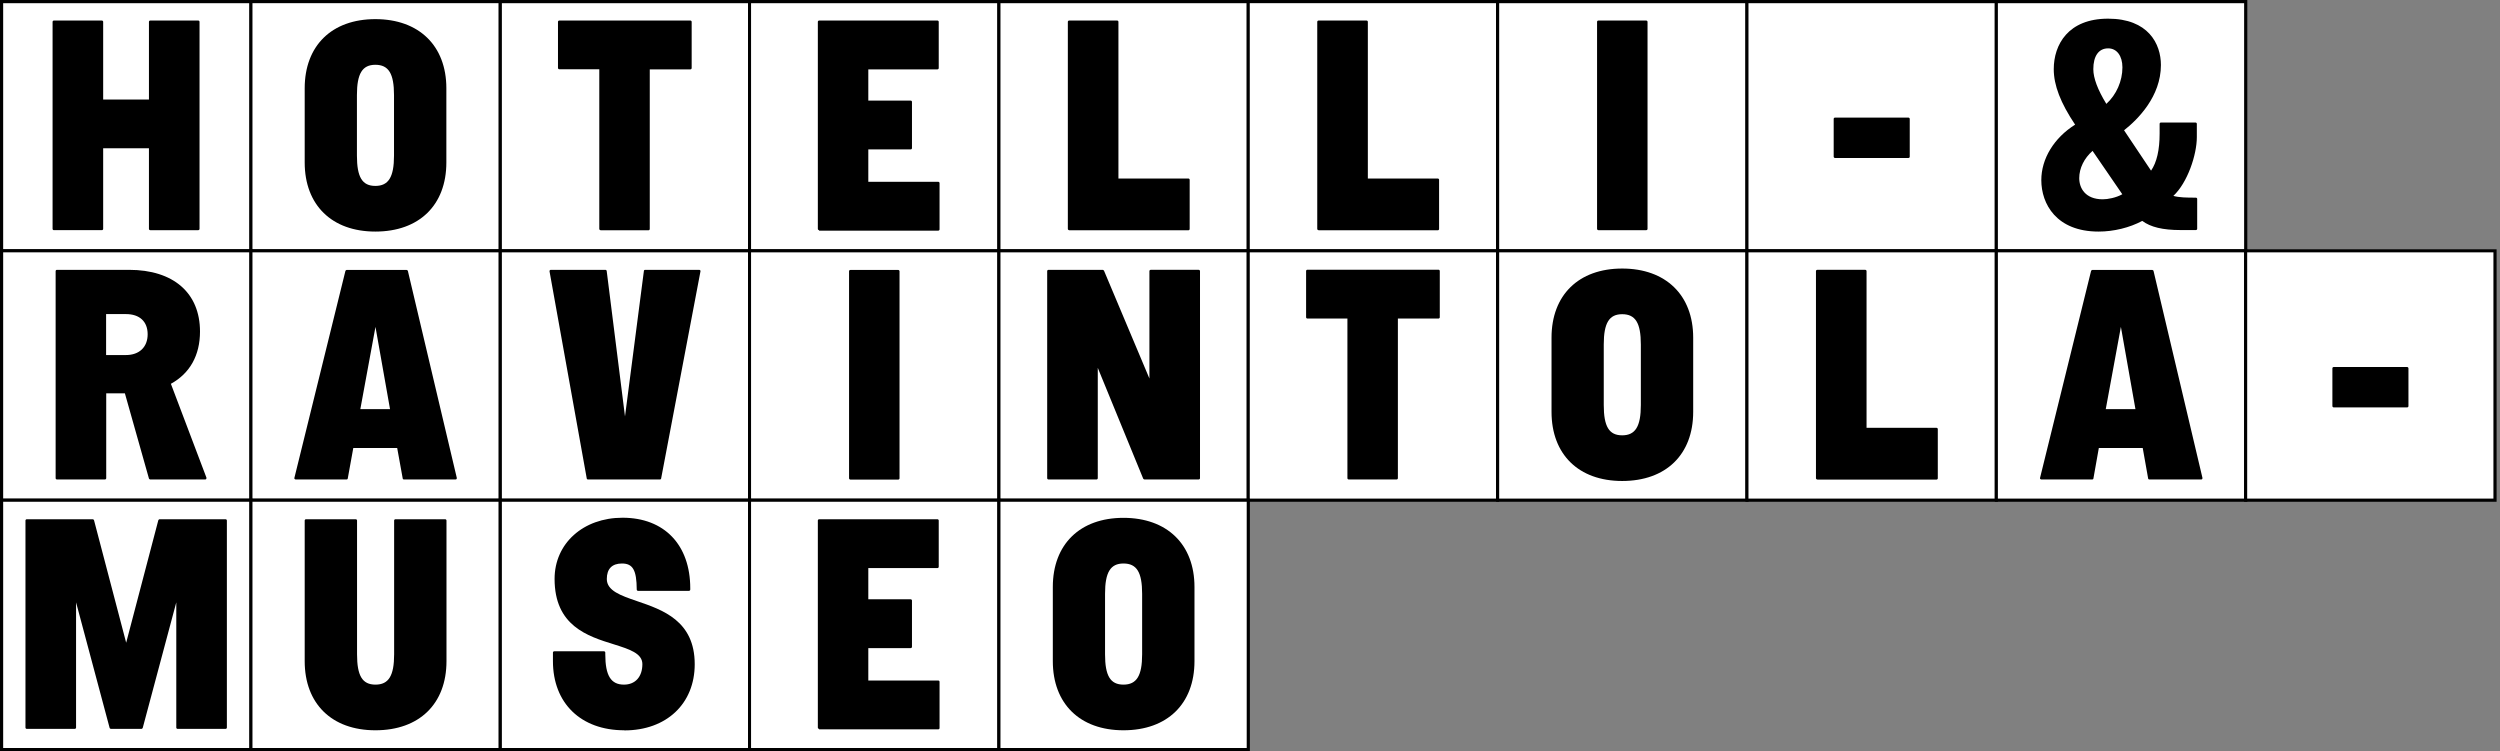
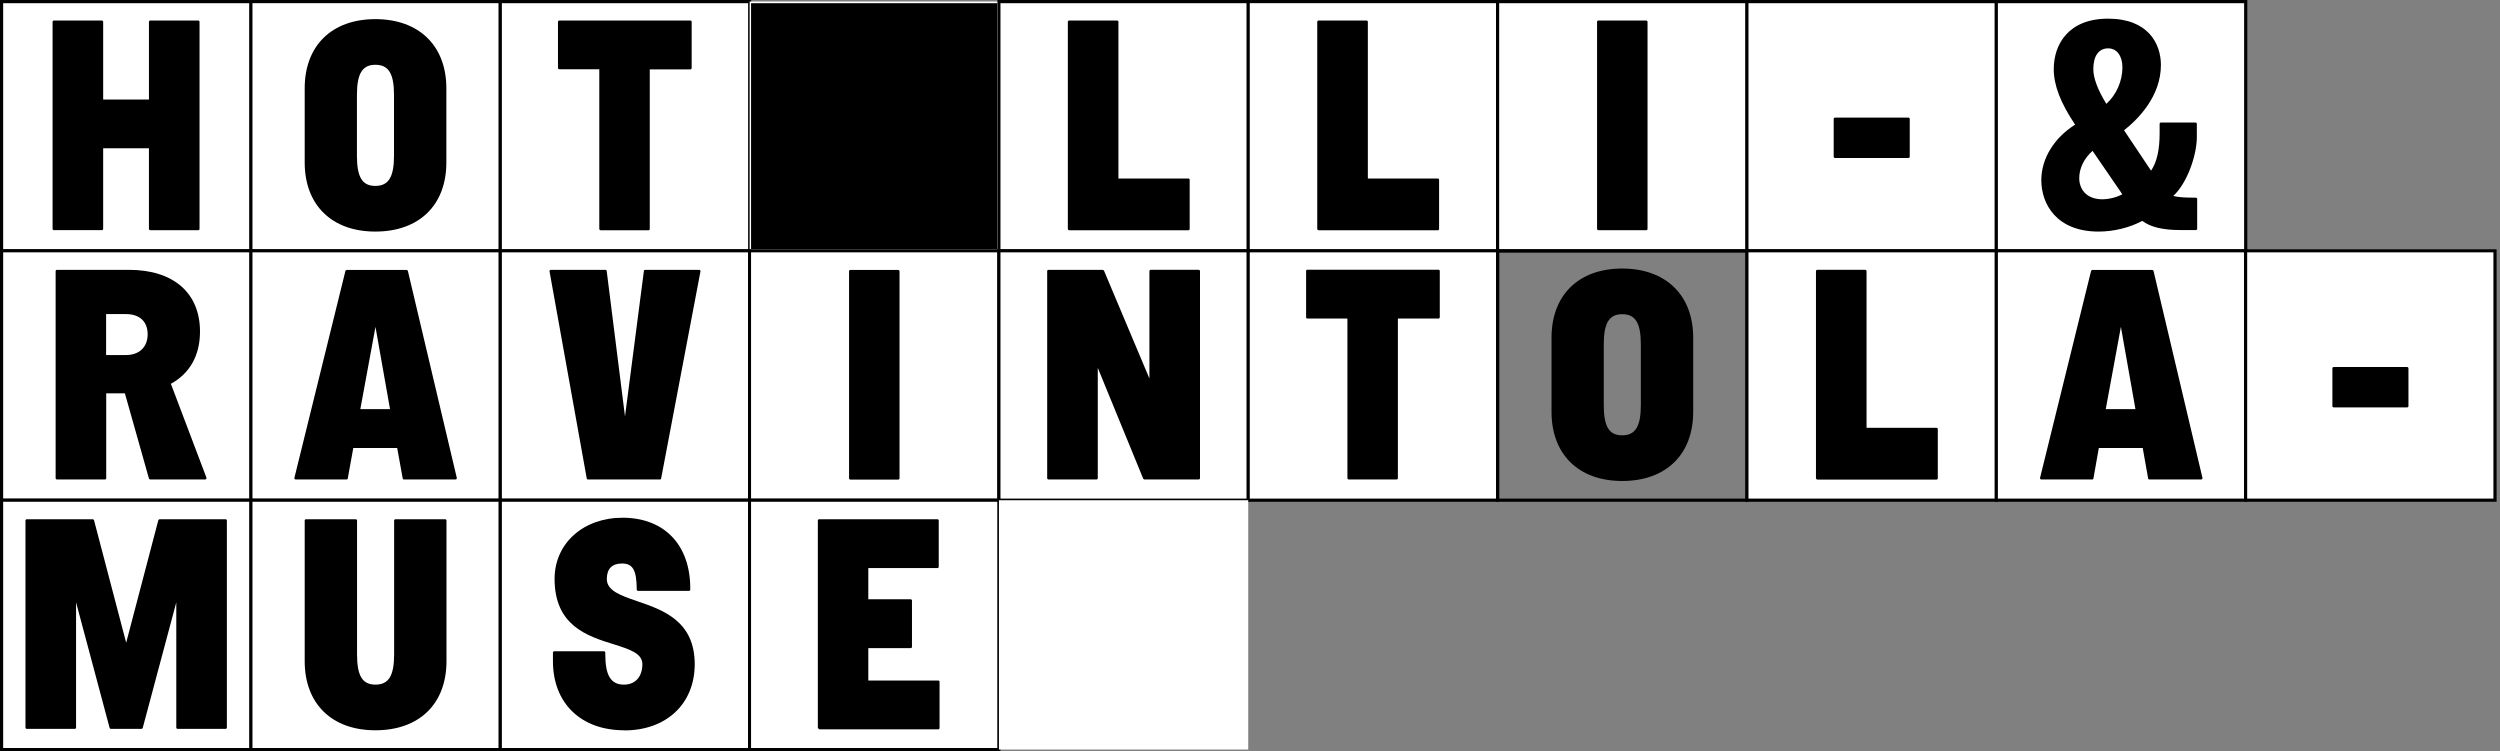
<svg xmlns="http://www.w3.org/2000/svg" id="uuid-4a833fcd-f33f-43b7-8b86-28bb581e15ec" viewBox="0 0 213 64">
  <rect x="0" y="0" width="213" height="64" fill="#808080" stroke="none" />
  <defs>
    <style>.uuid-1f511420-0988-44e3-a379-1ded5ca58a8a,.uuid-246cff32-47f2-425b-8f35-b95b70de5b72{stroke-width:0px;}.uuid-246cff32-47f2-425b-8f35-b95b70de5b72{fill:#fff;}</style>
  </defs>
  <rect class="uuid-246cff32-47f2-425b-8f35-b95b70de5b72" x=".13" y=".13" width="21.24" height="21.24" />
  <path class="uuid-1f511420-0988-44e3-a379-1ded5ca58a8a" d="m21.51,21.51H0V0h21.51v21.51Zm-21.24-.27h20.98V.27H.27v20.98Z" />
  <rect class="uuid-246cff32-47f2-425b-8f35-b95b70de5b72" x="21.38" y=".13" width="21.24" height="21.24" />
  <path class="uuid-1f511420-0988-44e3-a379-1ded5ca58a8a" d="m42.76,21.51h-21.51V0h21.51v21.51Zm-21.25-.27h20.98V.27h-20.98v20.98Z" />
  <rect class="uuid-246cff32-47f2-425b-8f35-b95b70de5b72" x="42.62" y=".13" width="21.24" height="21.24" />
  <path class="uuid-1f511420-0988-44e3-a379-1ded5ca58a8a" d="m64,21.51h-21.51V0h21.51v21.51Zm-21.24-.27h20.98V.27h-20.98v20.98Z" />
  <rect class="uuid-246cff32-47f2-425b-8f35-b95b70de5b72" x="63.87" y=".13" width="21.24" height="21.24" />
-   <path class="uuid-1f511420-0988-44e3-a379-1ded5ca58a8a" d="m85.24,21.51h-21.51V0h21.51v21.51Zm-21.25-.27h20.98V.27h-20.98v20.98Z" />
+   <path class="uuid-1f511420-0988-44e3-a379-1ded5ca58a8a" d="m85.24,21.51h-21.51V0v21.51Zm-21.25-.27h20.98V.27h-20.98v20.98Z" />
  <rect class="uuid-246cff32-47f2-425b-8f35-b95b70de5b72" x="85.11" y=".13" width="21.24" height="21.24" />
  <path class="uuid-1f511420-0988-44e3-a379-1ded5ca58a8a" d="m106.49,21.51h-21.51V0h21.51v21.51Zm-21.25-.27h20.98V.27h-20.98v20.98Z" />
  <rect class="uuid-246cff32-47f2-425b-8f35-b95b70de5b72" x="106.36" y=".13" width="21.24" height="21.24" />
  <path class="uuid-1f511420-0988-44e3-a379-1ded5ca58a8a" d="m127.73,21.51h-21.51V0h21.51v21.51Zm-21.25-.27h20.98V.27h-20.98v20.98Z" />
  <rect class="uuid-246cff32-47f2-425b-8f35-b95b70de5b72" x="127.6" y=".13" width="21.24" height="21.24" />
  <path class="uuid-1f511420-0988-44e3-a379-1ded5ca58a8a" d="m148.98,21.51h-21.51V0h21.51v21.51Zm-21.25-.27h20.98V.27h-20.98v20.98Z" />
  <rect class="uuid-246cff32-47f2-425b-8f35-b95b70de5b72" x="148.85" y=".13" width="21.24" height="21.24" />
  <path class="uuid-1f511420-0988-44e3-a379-1ded5ca58a8a" d="m170.22,21.51h-21.51V0h21.51v21.51Zm-21.25-.27h20.98V.27h-20.98v20.98Z" />
  <rect class="uuid-246cff32-47f2-425b-8f35-b95b70de5b72" x="170.09" y=".13" width="21.24" height="21.24" />
  <path class="uuid-1f511420-0988-44e3-a379-1ded5ca58a8a" d="m191.47,21.51h-21.51V0h21.51v21.51Zm-21.25-.27h20.98V.27h-20.98v20.98Z" />
  <rect class="uuid-246cff32-47f2-425b-8f35-b95b70de5b72" x=".13" y="21.38" width="21.24" height="21.24" />
  <path class="uuid-1f511420-0988-44e3-a379-1ded5ca58a8a" d="m21.51,42.75H0v-21.51h21.51v21.51Zm-21.24-.27h20.98v-20.98H.27v20.98Z" />
  <rect class="uuid-246cff32-47f2-425b-8f35-b95b70de5b72" x="21.38" y="21.38" width="21.24" height="21.24" />
  <path class="uuid-1f511420-0988-44e3-a379-1ded5ca58a8a" d="m42.76,42.75h-21.51v-21.51h21.51v21.51Zm-21.25-.27h20.98v-20.98h-20.98v20.98Z" />
  <rect class="uuid-246cff32-47f2-425b-8f35-b95b70de5b72" x="42.62" y="21.38" width="21.24" height="21.24" />
  <path class="uuid-1f511420-0988-44e3-a379-1ded5ca58a8a" d="m64,42.75h-21.51v-21.51h21.51v21.51Zm-21.24-.27h20.98v-20.98h-20.98v20.98Z" />
  <rect class="uuid-246cff32-47f2-425b-8f35-b95b70de5b72" x="63.87" y="21.38" width="21.24" height="21.24" />
  <path class="uuid-1f511420-0988-44e3-a379-1ded5ca58a8a" d="m85.24,42.75h-21.51v-21.51h21.51v21.51Zm-21.25-.27h20.98v-20.98h-20.98v20.98Z" />
  <rect class="uuid-246cff32-47f2-425b-8f35-b95b70de5b72" x="85.11" y="21.38" width="21.24" height="21.24" />
  <path class="uuid-1f511420-0988-44e3-a379-1ded5ca58a8a" d="m106.49,42.75h-21.51v-21.51h21.51v21.51Zm-21.25-.27h20.98v-20.98h-20.98v20.98Z" />
  <rect class="uuid-246cff32-47f2-425b-8f35-b95b70de5b72" x="106.36" y="21.38" width="21.24" height="21.24" />
  <path class="uuid-1f511420-0988-44e3-a379-1ded5ca58a8a" d="m127.73,42.75h-21.51v-21.51h21.51v21.51Zm-21.25-.27h20.98v-20.98h-20.98v20.98Z" />
-   <rect class="uuid-246cff32-47f2-425b-8f35-b95b70de5b72" x="127.6" y="21.38" width="21.24" height="21.24" />
  <path class="uuid-1f511420-0988-44e3-a379-1ded5ca58a8a" d="m148.98,42.75h-21.51v-21.51h21.51v21.51Zm-21.25-.27h20.98v-20.98h-20.98v20.98Z" />
  <rect class="uuid-246cff32-47f2-425b-8f35-b95b70de5b72" x="148.85" y="21.38" width="21.24" height="21.24" />
  <path class="uuid-1f511420-0988-44e3-a379-1ded5ca58a8a" d="m170.22,42.75h-21.51v-21.51h21.51v21.51Zm-21.25-.27h20.98v-20.98h-20.98v20.98Z" />
  <rect class="uuid-246cff32-47f2-425b-8f35-b95b70de5b72" x="170.09" y="21.38" width="21.24" height="21.24" />
  <path class="uuid-1f511420-0988-44e3-a379-1ded5ca58a8a" d="m191.47,42.75h-21.51v-21.51h21.51v21.51Zm-21.25-.27h20.98v-20.98h-20.98v20.98Z" />
  <rect class="uuid-246cff32-47f2-425b-8f35-b95b70de5b72" x="191.34" y="21.38" width="21.24" height="21.24" />
  <path class="uuid-1f511420-0988-44e3-a379-1ded5ca58a8a" d="m212.71,42.75h-21.51v-21.51h21.51v21.51Zm-21.25-.27h20.98v-20.98h-20.98v20.98Z" />
  <rect class="uuid-246cff32-47f2-425b-8f35-b95b70de5b72" x=".13" y="42.62" width="21.24" height="21.24" />
  <path class="uuid-1f511420-0988-44e3-a379-1ded5ca58a8a" d="m21.51,64H0v-21.51h21.51v21.51Zm-21.24-.27h20.98v-20.98H.27v20.98Z" />
  <rect class="uuid-246cff32-47f2-425b-8f35-b95b70de5b72" x="21.38" y="42.62" width="21.24" height="21.24" />
  <path class="uuid-1f511420-0988-44e3-a379-1ded5ca58a8a" d="m42.76,64h-21.51v-21.51h21.51v21.51Zm-21.25-.27h20.98v-20.98h-20.98v20.98Z" />
  <rect class="uuid-246cff32-47f2-425b-8f35-b95b70de5b72" x="42.62" y="42.62" width="21.24" height="21.24" />
  <path class="uuid-1f511420-0988-44e3-a379-1ded5ca58a8a" d="m64,64h-21.51v-21.51h21.51v21.51Zm-21.24-.27h20.98v-20.98h-20.98v20.98Z" />
  <rect class="uuid-246cff32-47f2-425b-8f35-b95b70de5b72" x="63.87" y="42.62" width="21.24" height="21.24" />
  <path class="uuid-1f511420-0988-44e3-a379-1ded5ca58a8a" d="m85.24,64h-21.51v-21.51h21.51v21.51Zm-21.25-.27h20.98v-20.98h-20.98v20.98Z" />
  <rect class="uuid-246cff32-47f2-425b-8f35-b95b70de5b72" x="85.11" y="42.62" width="21.24" height="21.24" />
-   <path class="uuid-1f511420-0988-44e3-a379-1ded5ca58a8a" d="m106.49,64h-21.51v-21.51h21.51v21.51Zm-21.25-.27h20.98v-20.98h-20.98v20.98Z" />
  <path class="uuid-1f511420-0988-44e3-a379-1ded5ca58a8a" d="m12.8,19.61c-.06,0-.11-.05-.11-.11v-6.87h-3.9v6.87c0,.06-.05.11-.11.11h-4.09c-.06,0-.11-.05-.11-.11V1.86c0-.06.05-.11.11-.11h4.09c.06,0,.11.05.11.11v6.62h3.9V1.86c0-.06.05-.11.11-.11h4.09c.06,0,.11.05.11.11v17.64c0,.06-.05.11-.11.11h-4.09Z" />
  <path class="uuid-1f511420-0988-44e3-a379-1ded5ca58a8a" d="m31.98,19.73c-3.71,0-6.02-2.26-6.02-5.89v-6.32c0-3.63,2.31-5.89,6.02-5.89s6.05,2.26,6.05,5.89v6.32c0,3.64-2.32,5.89-6.05,5.89m0-14.21c-1.11,0-1.57.75-1.57,2.58v5.16c0,1.83.45,2.58,1.57,2.58s1.59-.75,1.59-2.58v-5.16c0-1.83-.46-2.58-1.59-2.58" />
  <path class="uuid-1f511420-0988-44e3-a379-1ded5ca58a8a" d="m51.17,19.61c-.06,0-.11-.05-.11-.11V5.9h-3.41c-.06,0-.11-.05-.11-.11V1.86c0-.06.05-.11.11-.11h11.17c.06,0,.11.05.11.11v3.94c0,.06-.05.11-.11.11h-3.46v13.6c0,.06-.05.11-.11.11h-4.09Z" />
  <path class="uuid-1f511420-0988-44e3-a379-1ded5ca58a8a" d="m69.79,19.61c-.06,0-.11-.05-.11-.11V1.86c0-.06.05-.11.11-.11h10.08c.06,0,.11.05.11.11v3.94c0,.06-.05.11-.11.11h-5.89v2.66h3.61c.06,0,.11.05.11.11v3.94c0,.06-.05.11-.11.11h-3.61v2.76h5.96c.06,0,.11.05.11.11v3.94c0,.06-.05.11-.11.11h-10.16Z" />
  <path class="uuid-1f511420-0988-44e3-a379-1ded5ca58a8a" d="m91.09,19.61c-.06,0-.11-.05-.11-.11V1.86c0-.06.05-.11.11-.11h4.09c.06,0,.11.05.11.11v13.35h5.96c.06,0,.11.05.11.11v4.19c0,.06-.05.11-.11.11h-10.16Z" />
  <path class="uuid-1f511420-0988-44e3-a379-1ded5ca58a8a" d="m112.34,19.61c-.06,0-.11-.05-.11-.11V1.86c0-.06.05-.11.11-.11h4.09c.06,0,.11.05.11.11v13.35h5.96c.06,0,.11.05.11.11v4.19c0,.06-.05.11-.11.11h-10.16Z" />
  <rect class="uuid-1f511420-0988-44e3-a379-1ded5ca58a8a" x="136.07" y="1.75" width="4.3" height="17.86" rx=".11" ry=".11" />
  <rect class="uuid-1f511420-0988-44e3-a379-1ded5ca58a8a" x="156.23" y="10.02" width="6.48" height="3.44" rx=".11" ry=".11" />
  <path class="uuid-1f511420-0988-44e3-a379-1ded5ca58a8a" d="m178.8,19.73c-3.6,0-4.88-2.36-4.88-4.38,0-1.83,1.08-3.6,2.88-4.73-1.24-1.85-1.82-3.35-1.82-4.73,0-2.08,1.22-4.3,4.63-4.3s4.5,2.13,4.5,3.95c0,2.68-1.97,4.64-3.14,5.56l2.3,3.44c.49-.71.73-1.77.73-3.16v-.83c0-.06.05-.11.11-.11h2.95c.06,0,.11.05.11.11v1.13c0,1.52-.8,3.89-2,5.01.49.14,1.13.15,1.92.15.06,0,.11.05.11.11v2.54c0,.06-.05.11-.11.11h-1.31c-1.51,0-2.55-.25-3.26-.78-1.08.58-2.44.91-3.72.91m-.51-6.88c-.72.63-1.14,1.48-1.14,2.33s.52,1.8,2,1.8c.44,0,1.13-.13,1.67-.43l-2.53-3.69Zm1.32-8.73c-.8,0-1.26.65-1.26,1.77,0,.76.37,1.75,1.11,2.96.86-.78,1.37-1.95,1.37-3.11,0-.98-.48-1.62-1.21-1.62" />
  <path class="uuid-1f511420-0988-44e3-a379-1ded5ca58a8a" d="m12.79,40.85s-.09-.03-.1-.08l-2.05-7.26h-1.59v7.23c0,.06-.05.11-.11.11h-4.09c-.06,0-.11-.05-.11-.11v-17.64c0-.06.05-.11.11-.11h6.14c3.79,0,6.05,1.97,6.05,5.26,0,2.02-.86,3.56-2.48,4.45l3.03,8s0,.07-.01.1c-.02.03-.05.05-.09.05h-4.7Zm-3.75-10.6h1.69c1.14,0,1.85-.68,1.85-1.77s-.69-1.72-1.85-1.72h-1.69s0,3.49,0,3.49Z" />
  <path class="uuid-1f511420-0988-44e3-a379-1ded5ca58a8a" d="m34.41,40.85c-.05,0-.1-.04-.1-.09l-.47-2.59h-3.74l-.47,2.59c0,.05-.05.09-.1.09h-4.35s-.06-.02-.08-.04c-.02-.03-.03-.06-.02-.09l4.35-17.64s.05-.08.1-.08h5.12s.09.03.1.08l4.17,17.64s0,.07-.02.09c-.02.03-.05.04-.08.04h-4.41Zm-3.71-5.99h2.53l-1.24-7.01-1.29,7.01Z" />
  <path class="uuid-1f511420-0988-44e3-a379-1ded5ca58a8a" d="m50.09,40.85c-.05,0-.1-.04-.1-.09l-3.17-17.64s0-.06.02-.09c.02-.02.05-.04.08-.04h4.66c.05,0,.1.04.11.09l1.56,12.4,1.61-12.4c0-.05.05-.09.11-.09h4.61s.06.01.08.04c.02.02.03.06.02.09l-3.35,17.64c0,.05-.05.09-.1.09h-6.12Z" />
  <rect class="uuid-1f511420-0988-44e3-a379-1ded5ca58a8a" x="72.34" y="23" width="4.3" height="17.86" rx=".11" ry=".11" />
  <path class="uuid-1f511420-0988-44e3-a379-1ded5ca58a8a" d="m97.5,40.85s-.08-.03-.1-.07l-3.87-9.44v9.4c0,.06-.05.11-.11.11h-4.09c-.06,0-.11-.05-.11-.11v-17.64c0-.06.05-.11.11-.11h4.63s.08.03.1.07l3.87,9.19v-9.15c0-.06.05-.11.11-.11h4.09c.06,0,.11.05.11.11v17.64c0,.06-.05.11-.11.11h-4.63Z" />
  <path class="uuid-1f511420-0988-44e3-a379-1ded5ca58a8a" d="m114.91,40.85c-.06,0-.11-.05-.11-.11v-13.6h-3.41c-.06,0-.11-.05-.11-.11v-3.94c0-.06.05-.11.11-.11h11.17c.06,0,.11.05.11.11v3.94c0,.06-.05.11-.11.11h-3.46v13.6c0,.06-.05.11-.11.11h-4.09Z" />
  <path class="uuid-1f511420-0988-44e3-a379-1ded5ca58a8a" d="m138.21,40.98c-3.71,0-6.02-2.26-6.02-5.89v-6.32c0-3.63,2.31-5.89,6.02-5.89s6.05,2.26,6.05,5.89v6.32c0,3.64-2.32,5.89-6.05,5.89m0-14.21c-1.11,0-1.57.75-1.57,2.58v5.16c0,1.83.45,2.58,1.57,2.58s1.59-.75,1.59-2.58v-5.16c0-1.83-.46-2.58-1.59-2.58" />
  <path class="uuid-1f511420-0988-44e3-a379-1ded5ca58a8a" d="m154.83,40.85c-.06,0-.11-.05-.11-.11v-17.64c0-.06.05-.11.11-.11h4.09c.06,0,.11.05.11.11v13.35h5.96c.06,0,.11.05.11.11v4.19c0,.06-.05.11-.11.11h-10.16Z" />
  <path class="uuid-1f511420-0988-44e3-a379-1ded5ca58a8a" d="m183.12,40.85c-.05,0-.1-.04-.1-.09l-.46-2.59h-3.74l-.46,2.59c0,.05-.05.09-.1.09h-4.35s-.06-.02-.08-.04c-.02-.03-.03-.06-.02-.09l4.35-17.64s.05-.08.1-.08h5.12s.09.03.1.08l4.17,17.64s0,.07-.02.09c-.02.03-.05.04-.08.04h-4.41Zm-3.71-5.99h2.53l-1.24-7.01-1.29,7.01Z" />
  <rect class="uuid-1f511420-0988-44e3-a379-1ded5ca58a8a" x="198.72" y="31.27" width="6.48" height="3.44" rx=".11" ry=".11" />
  <path class="uuid-1f511420-0988-44e3-a379-1ded5ca58a8a" d="m15.13,62.1c-.06,0-.11-.05-.11-.11v-10.67l-2.86,10.7s-.05.08-.1.08h-2.62s-.09-.03-.1-.08l-2.86-10.7v10.67c0,.06-.05.11-.11.11H2.28c-.06,0-.11-.05-.11-.11v-17.64c0-.06.05-.11.11-.11h5.63s.09.03.1.08l2.74,10.44,2.74-10.44s.05-.08.1-.08h5.63c.06,0,.11.05.11.11v17.64c0,.06-.05.11-.11.11h-4.09Z" />
  <path class="uuid-1f511420-0988-44e3-a379-1ded5ca58a8a" d="m31.98,62.22c-3.71,0-6.02-2.26-6.02-5.89v-11.98c0-.06.05-.11.11-.11h4.24c.06,0,.11.05.11.11v11.4c0,1.83.45,2.58,1.57,2.58s1.59-.75,1.59-2.58v-11.4c0-.06.05-.11.11-.11h4.24c.06,0,.11.05.11.11v11.98c0,3.64-2.32,5.89-6.05,5.89" />
  <path class="uuid-1f511420-0988-44e3-a379-1ded5ca58a8a" d="m53.18,62.22c-3.69,0-6.07-2.31-6.07-5.89v-.73c0-.06.05-.11.11-.11h4.24c.06,0,.11.05.11.11v.15c0,1.81.48,2.58,1.59,2.58.97,0,1.57-.67,1.57-1.75,0-.92-1.12-1.27-2.42-1.68-2.26-.7-5.06-1.58-5.06-5.58,0-3.02,2.44-5.21,5.79-5.21,3.56,0,5.77,2.31,5.77,6.02v.1c0,.06-.05.11-.11.11h-4.34c-.06,0-.11-.05-.11-.11-.01-1.66-.33-2.22-1.26-2.22-.84,0-1.29.45-1.29,1.32,0,1,1.19,1.41,2.56,1.88,2.2.75,4.93,1.68,4.93,5.38,0,3.37-2.41,5.64-5.99,5.64" />
  <path class="uuid-1f511420-0988-44e3-a379-1ded5ca58a8a" d="m69.79,62.1c-.06,0-.11-.05-.11-.11v-17.64c0-.06.05-.11.11-.11h10.08c.06,0,.11.05.11.11v3.94c0,.06-.05.11-.11.11h-5.89v2.66h3.61c.06,0,.11.05.11.11v3.94c0,.06-.05.11-.11.11h-3.61v2.76h5.96c.06,0,.11.05.11.11v3.94c0,.06-.05.11-.11.11h-10.16Z" />
-   <path class="uuid-1f511420-0988-44e3-a379-1ded5ca58a8a" d="m95.72,62.22c-3.71,0-6.02-2.26-6.02-5.89v-6.32c0-3.63,2.31-5.89,6.02-5.89s6.05,2.26,6.05,5.89v6.32c0,3.64-2.32,5.89-6.05,5.89m0-14.21c-1.11,0-1.57.75-1.57,2.58v5.16c0,1.83.45,2.58,1.57,2.58s1.59-.75,1.59-2.58v-5.16c0-1.83-.46-2.58-1.59-2.58" />
</svg>